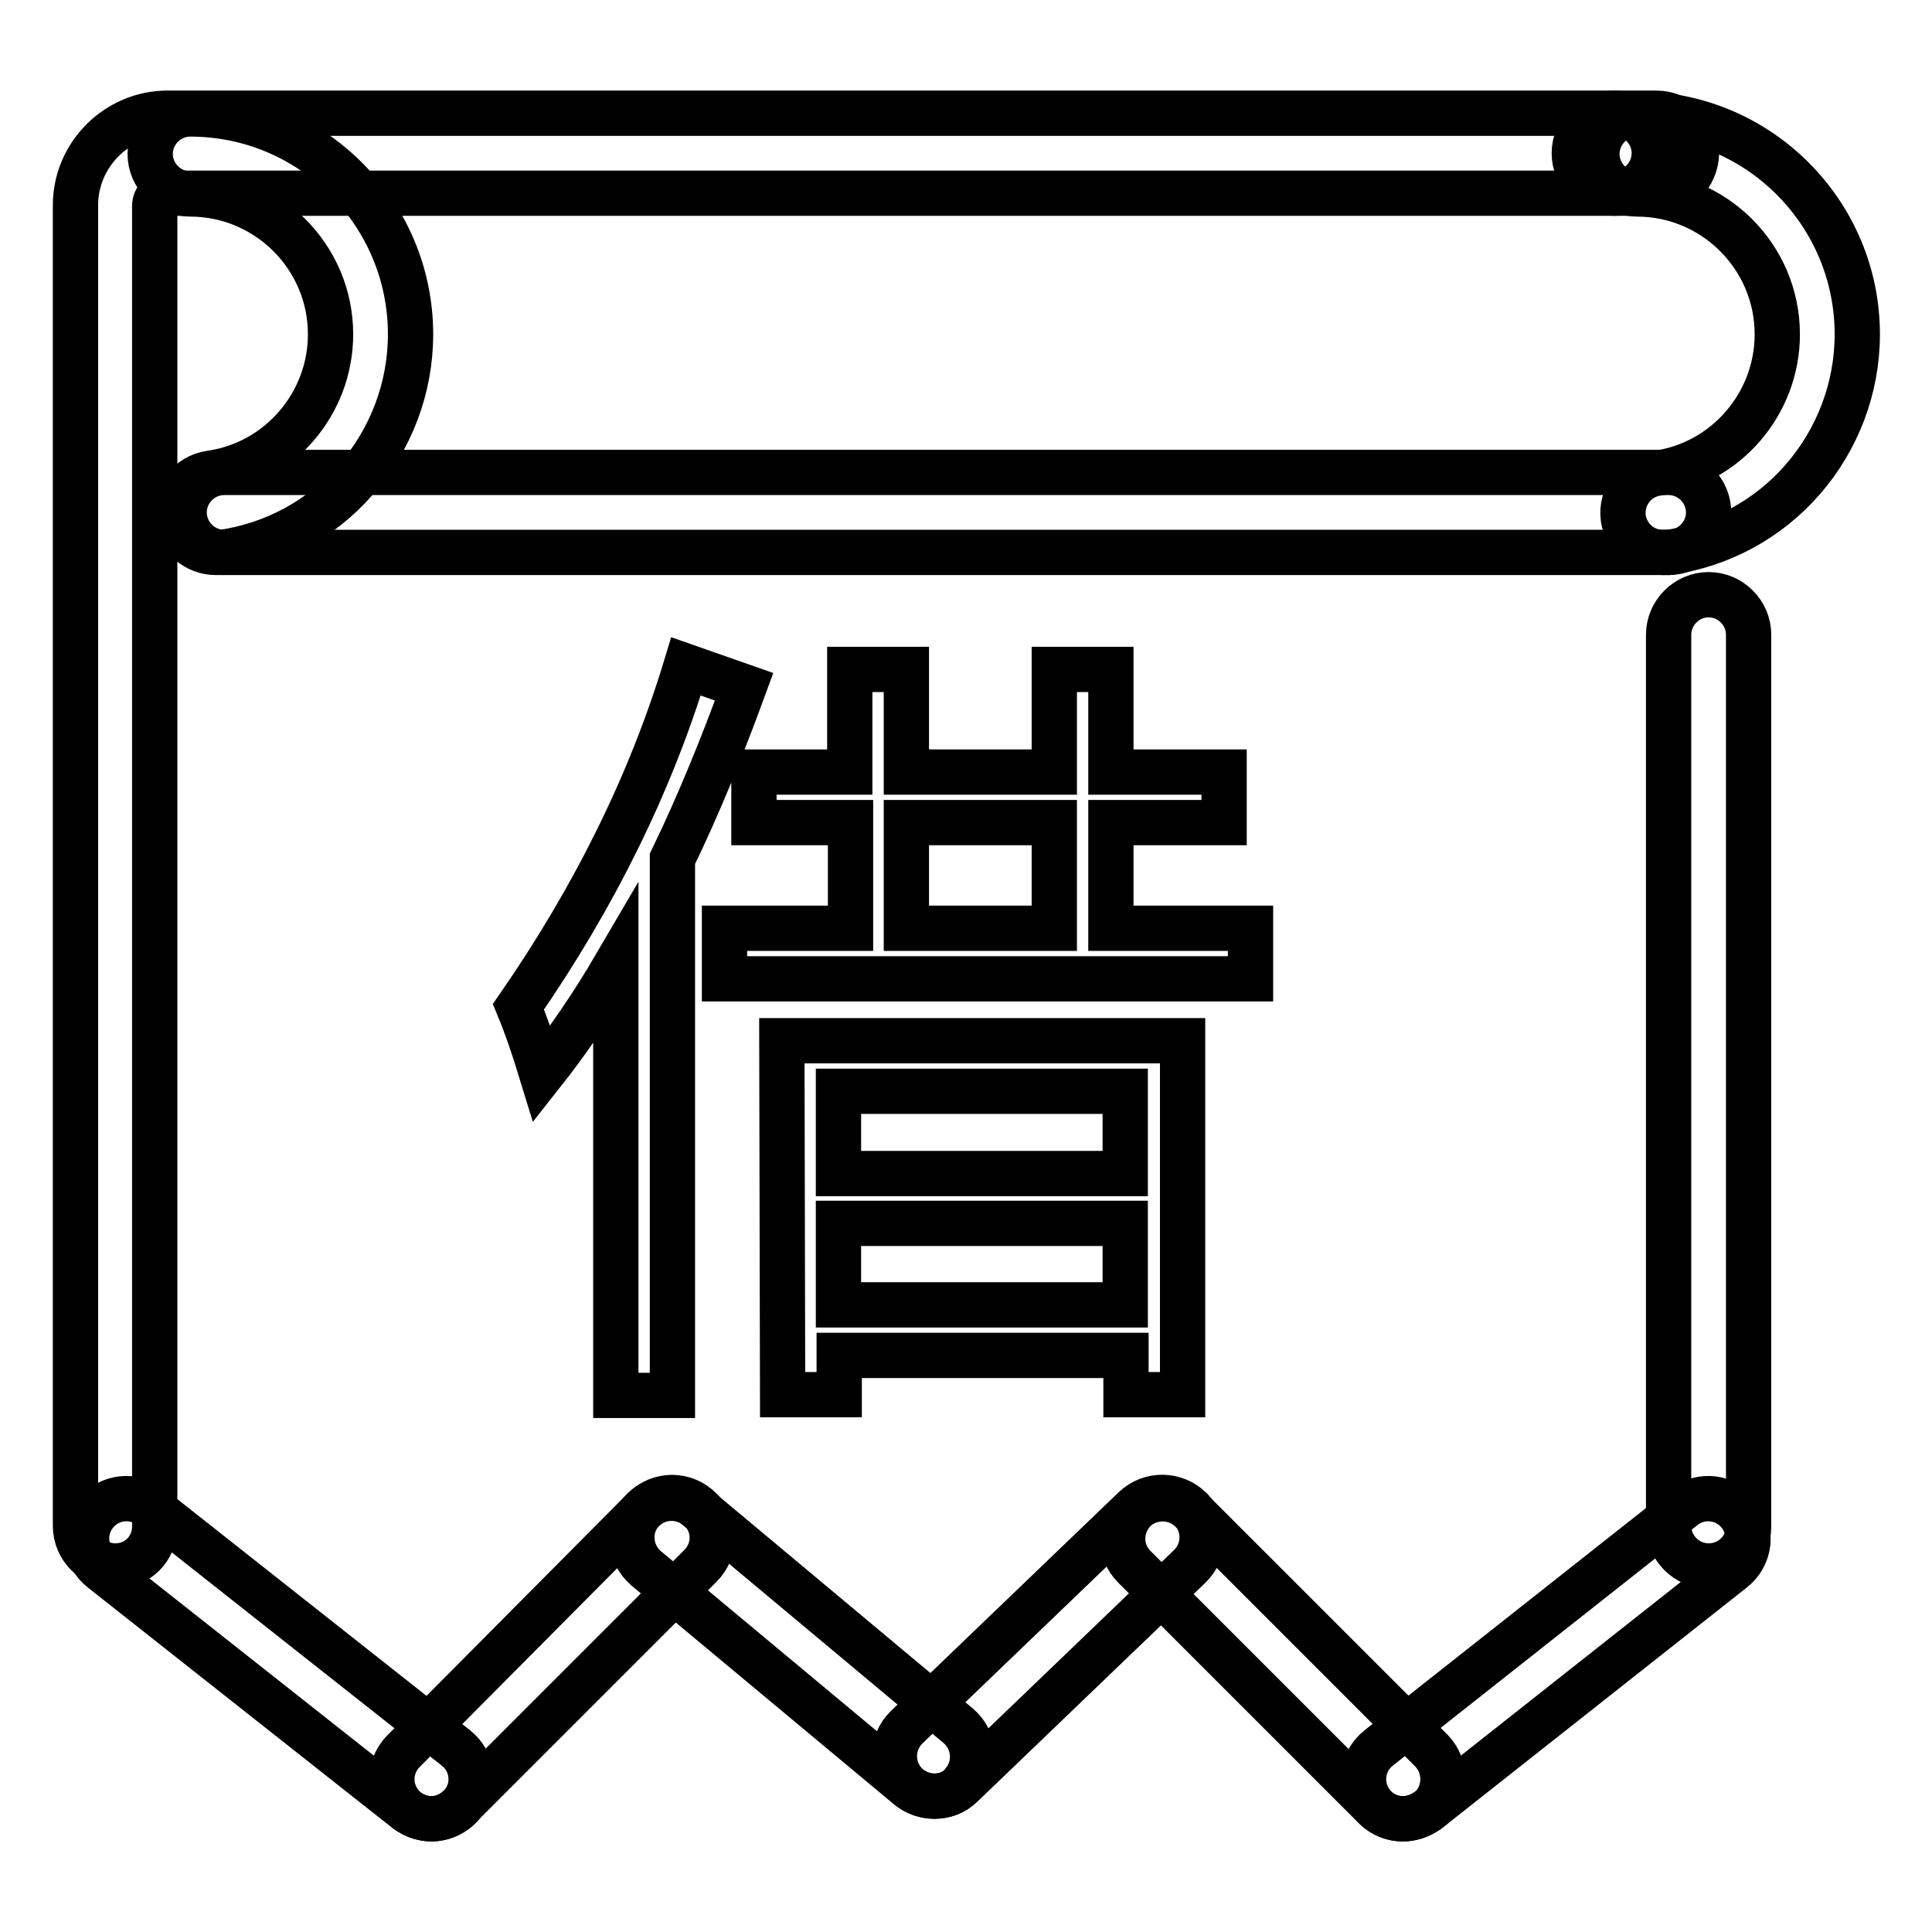
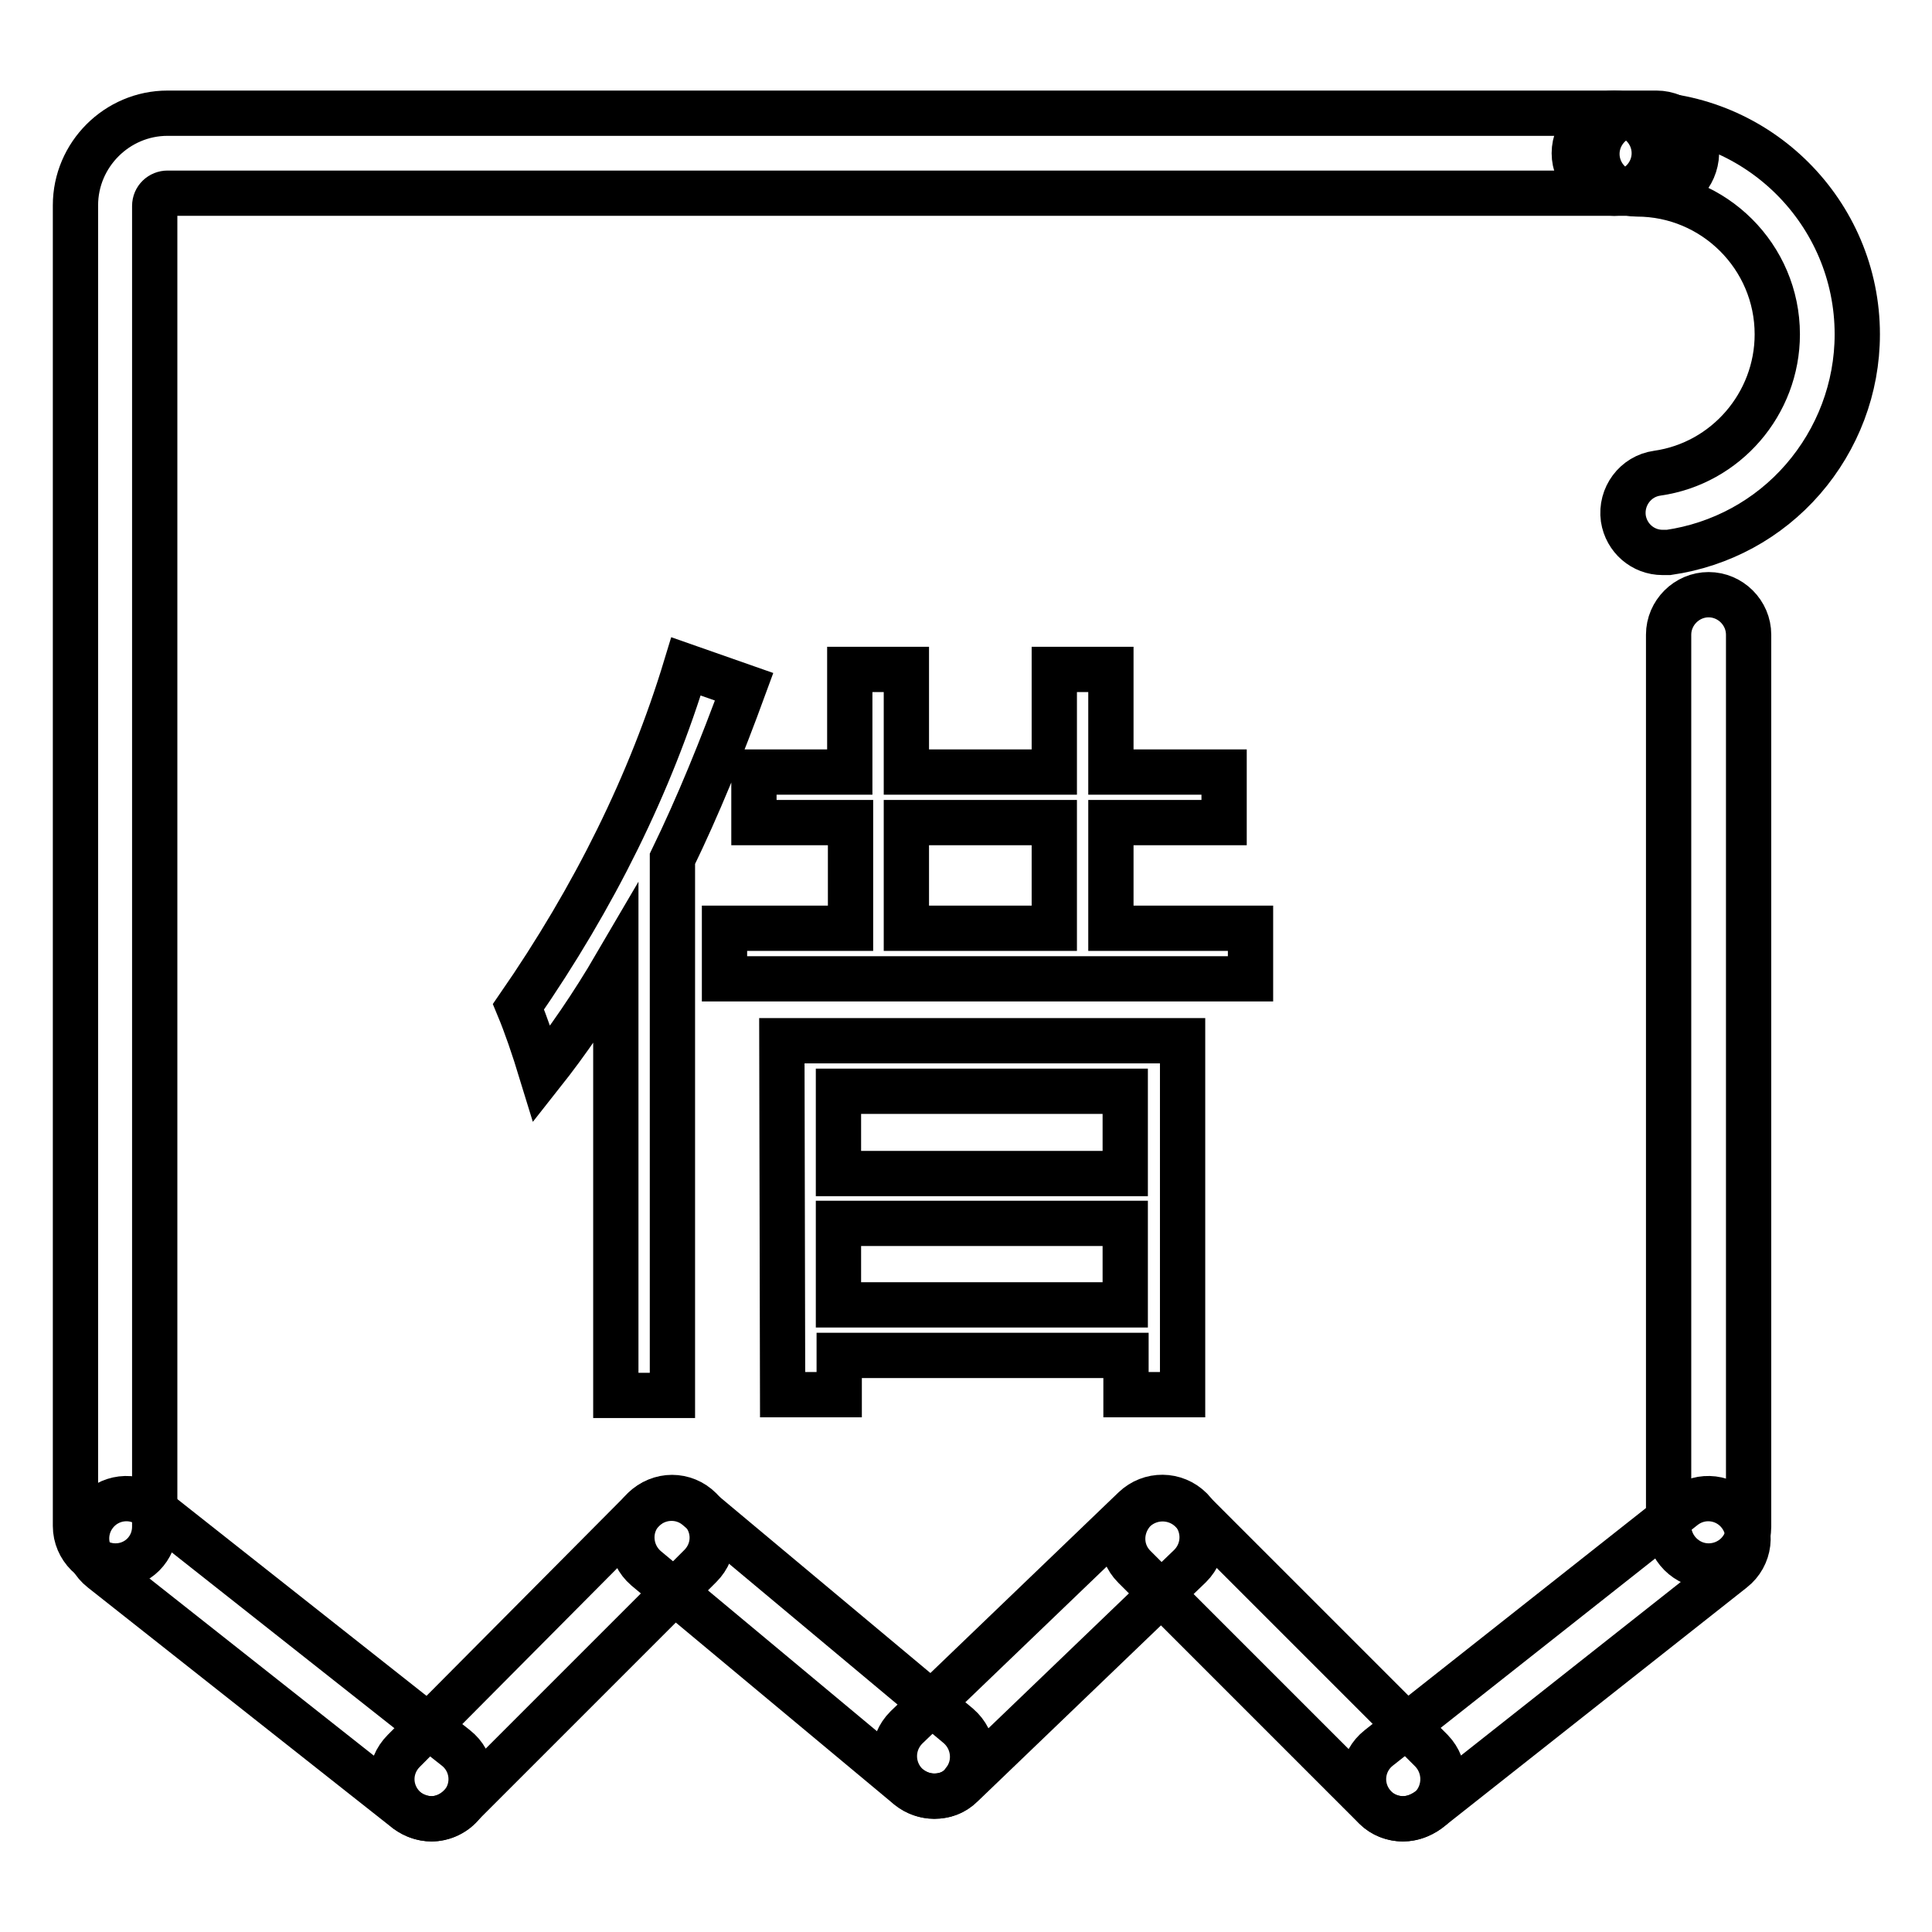
<svg xmlns="http://www.w3.org/2000/svg" version="1.1" x="0px" y="0px" viewBox="0 0 256 256" enable-background="new 0 0 256 256" xml:space="preserve">
  <g>
    <g>
      <path stroke-width="6" fill-opacity="0" stroke="#000000" d="M22,211.3" />
-       <path stroke-width="6" fill-opacity="0" stroke="#000000" d="M221.3,211.3" />
-       <path stroke-width="6" fill-opacity="0" stroke="#000000" d="M57.2,241c-1.2,0-2.3-0.4-3.3-1.1l-40.4-31.9c-2.3-1.8-2.7-5.1-0.9-7.4c1.8-2.3,5.1-2.7,7.4-0.9l40.4,31.9c2.3,1.8,2.7,5.1,0.9,7.4C60.3,240.3,58.7,241,57.2,241z" />
+       <path stroke-width="6" fill-opacity="0" stroke="#000000" d="M57.2,241c-1.2,0-2.3-0.4-3.3-1.1l-40.4-31.9c-2.3-1.8-2.7-5.1-0.9-7.4c1.8-2.3,5.1-2.7,7.4-0.9l40.4,31.9c2.3,1.8,2.7,5.1,0.9,7.4C60.3,240.3,58.7,241,57.2,241" />
      <path stroke-width="6" fill-opacity="0" stroke="#000000" d="M57.2,241c-1.3,0-2.7-0.5-3.7-1.5c-2.1-2.1-2.1-5.4,0-7.5L85.3,200c2.1-2.1,5.4-2.1,7.5,0c2.1,2.1,2.1,5.4,0,7.5l-31.9,31.9C59.9,240.4,58.5,241,57.2,241z" />
      <path stroke-width="6" fill-opacity="0" stroke="#000000" d="M15.3,207.5c-2.9,0-5.3-2.4-5.3-5.3v-175c0-6.7,5.5-12.2,12.2-12.2h191.7c2.9,0,5.3,2.4,5.3,5.3c0,2.9-2.4,5.3-5.3,5.3H22.2c-0.9,0-1.7,0.7-1.7,1.7v175C20.5,205.2,18.2,207.5,15.3,207.5z" />
      <path stroke-width="6" fill-opacity="0" stroke="#000000" d="M219.5,25.6h-5.6c-2.9,0-5.3-2.4-5.3-5.3c0-2.9,2.4-5.3,5.3-5.3h5.6c2.9,0,5.3,2.4,5.3,5.3C224.7,23.3,222.4,25.6,219.5,25.6z" />
      <path stroke-width="6" fill-opacity="0" stroke="#000000" d="M226.4,207.5c-2.9,0-5.3-2.4-5.3-5.3V84.1c0-2.9,2.4-5.3,5.3-5.3s5.3,2.4,5.3,5.3v118.2C231.7,205.2,229.3,207.5,226.4,207.5z" />
      <path stroke-width="6" fill-opacity="0" stroke="#000000" d="M23.8,67.6" />
-       <path stroke-width="6" fill-opacity="0" stroke="#000000" d="M28.6,73.2c-2.6,0-4.8-1.9-5.2-4.5c-0.4-2.9,1.6-5.6,4.5-6c9.1-1.3,15.9-9.2,15.9-18.4c0-10.3-8.4-18.6-18.6-18.6c-2.9,0-5.3-2.4-5.3-5.3c0-2.9,2.4-5.3,5.3-5.3c16.1,0,29.2,13.1,29.2,29.2c0,7.1-2.6,13.9-7.2,19.2c-4.6,5.3-10.9,8.7-17.8,9.7C29.1,73.2,28.9,73.2,28.6,73.2z" />
      <path stroke-width="6" fill-opacity="0" stroke="#000000" d="M220.3,73.2c-2.6,0-4.8-1.9-5.2-4.5c-0.4-2.9,1.6-5.6,4.5-6c9.1-1.3,15.9-9.2,15.9-18.4c0-10.3-8.4-18.6-18.6-18.6c-2.9,0-5.3-2.4-5.3-5.3c0-2.9,2.4-5.3,5.3-5.3c16.1,0,29.2,13.1,29.2,29.2c0,7.1-2.6,13.9-7.2,19.2c-4.6,5.3-10.9,8.7-17.8,9.7C220.8,73.2,220.5,73.2,220.3,73.2z" />
-       <path stroke-width="6" fill-opacity="0" stroke="#000000" d="M221.1,73.2H29.7c-2.9,0-5.3-2.4-5.3-5.3s2.4-5.3,5.3-5.3h191.4c2.9,0,5.3,2.4,5.3,5.3S224,73.2,221.1,73.2z" />
      <path stroke-width="6" fill-opacity="0" stroke="#000000" d="M123.8,238c-1.2,0-2.4-0.4-3.4-1.2l-34.8-29c-2.2-1.9-2.5-5.2-0.7-7.4c1.9-2.2,5.2-2.5,7.4-0.7l34.7,29c2.2,1.9,2.5,5.2,0.7,7.4C126.8,237.4,125.3,238,123.8,238z" />
      <path stroke-width="6" fill-opacity="0" stroke="#000000" d="M185.9,241c-1.6,0-3.1-0.7-4.1-2c-1.8-2.3-1.4-5.6,0.9-7.4l40.4-31.9c2.3-1.8,5.6-1.4,7.4,0.9c1.8,2.3,1.4,5.6-0.9,7.4l-40.4,31.9C188.2,240.6,187.1,241,185.9,241z" />
      <path stroke-width="6" fill-opacity="0" stroke="#000000" d="M185.9,241c-1.3,0-2.7-0.5-3.7-1.5l-31.9-31.9c-2.1-2.1-2-5.4,0-7.5c2.1-2,5.4-2,7.5,0l31.9,31.9c2,2.1,2,5.4,0,7.5C188.6,240.4,187.3,241,185.9,241z" />
      <path stroke-width="6" fill-opacity="0" stroke="#000000" d="M123.8,238c-1.4,0-2.8-0.6-3.8-1.6c-2-2.1-2-5.4,0.1-7.5l30.2-29c2.1-2,5.4-2,7.5,0.1c2,2.1,2,5.4-0.1,7.5l-30.2,29C126.4,237.6,125.1,238,123.8,238z" />
      <path stroke-width="6" fill-opacity="0" stroke="#000000" d="M68.7,133.4c10.1-14.6,17.5-29.6,22.2-45.1l7.7,2.7c-3,8.2-6.1,15.8-9.5,22.8v71.1h-7.5v-57c-3.1,5.3-6.4,10.1-9.8,14.4C70.7,138.7,69.7,135.8,68.7,133.4z M96,123h16.7v-14H99.9v-6.7h12.7V88.7h7.5v13.6h19.6V88.7h7.5v13.6h15v6.7h-15v14h18.5v6.7H96V123z M103.6,137.9h53.1v46.9h-7.5v-5.2h-38v5.2h-7.5L103.6,137.9L103.6,137.9z M149.1,144.6h-38v10.9h38V144.6z M111.1,172.9h38v-10.8h-38V172.9z M120.1,123h19.6v-14h-19.6V123z" />
    </g>
  </g>
</svg>